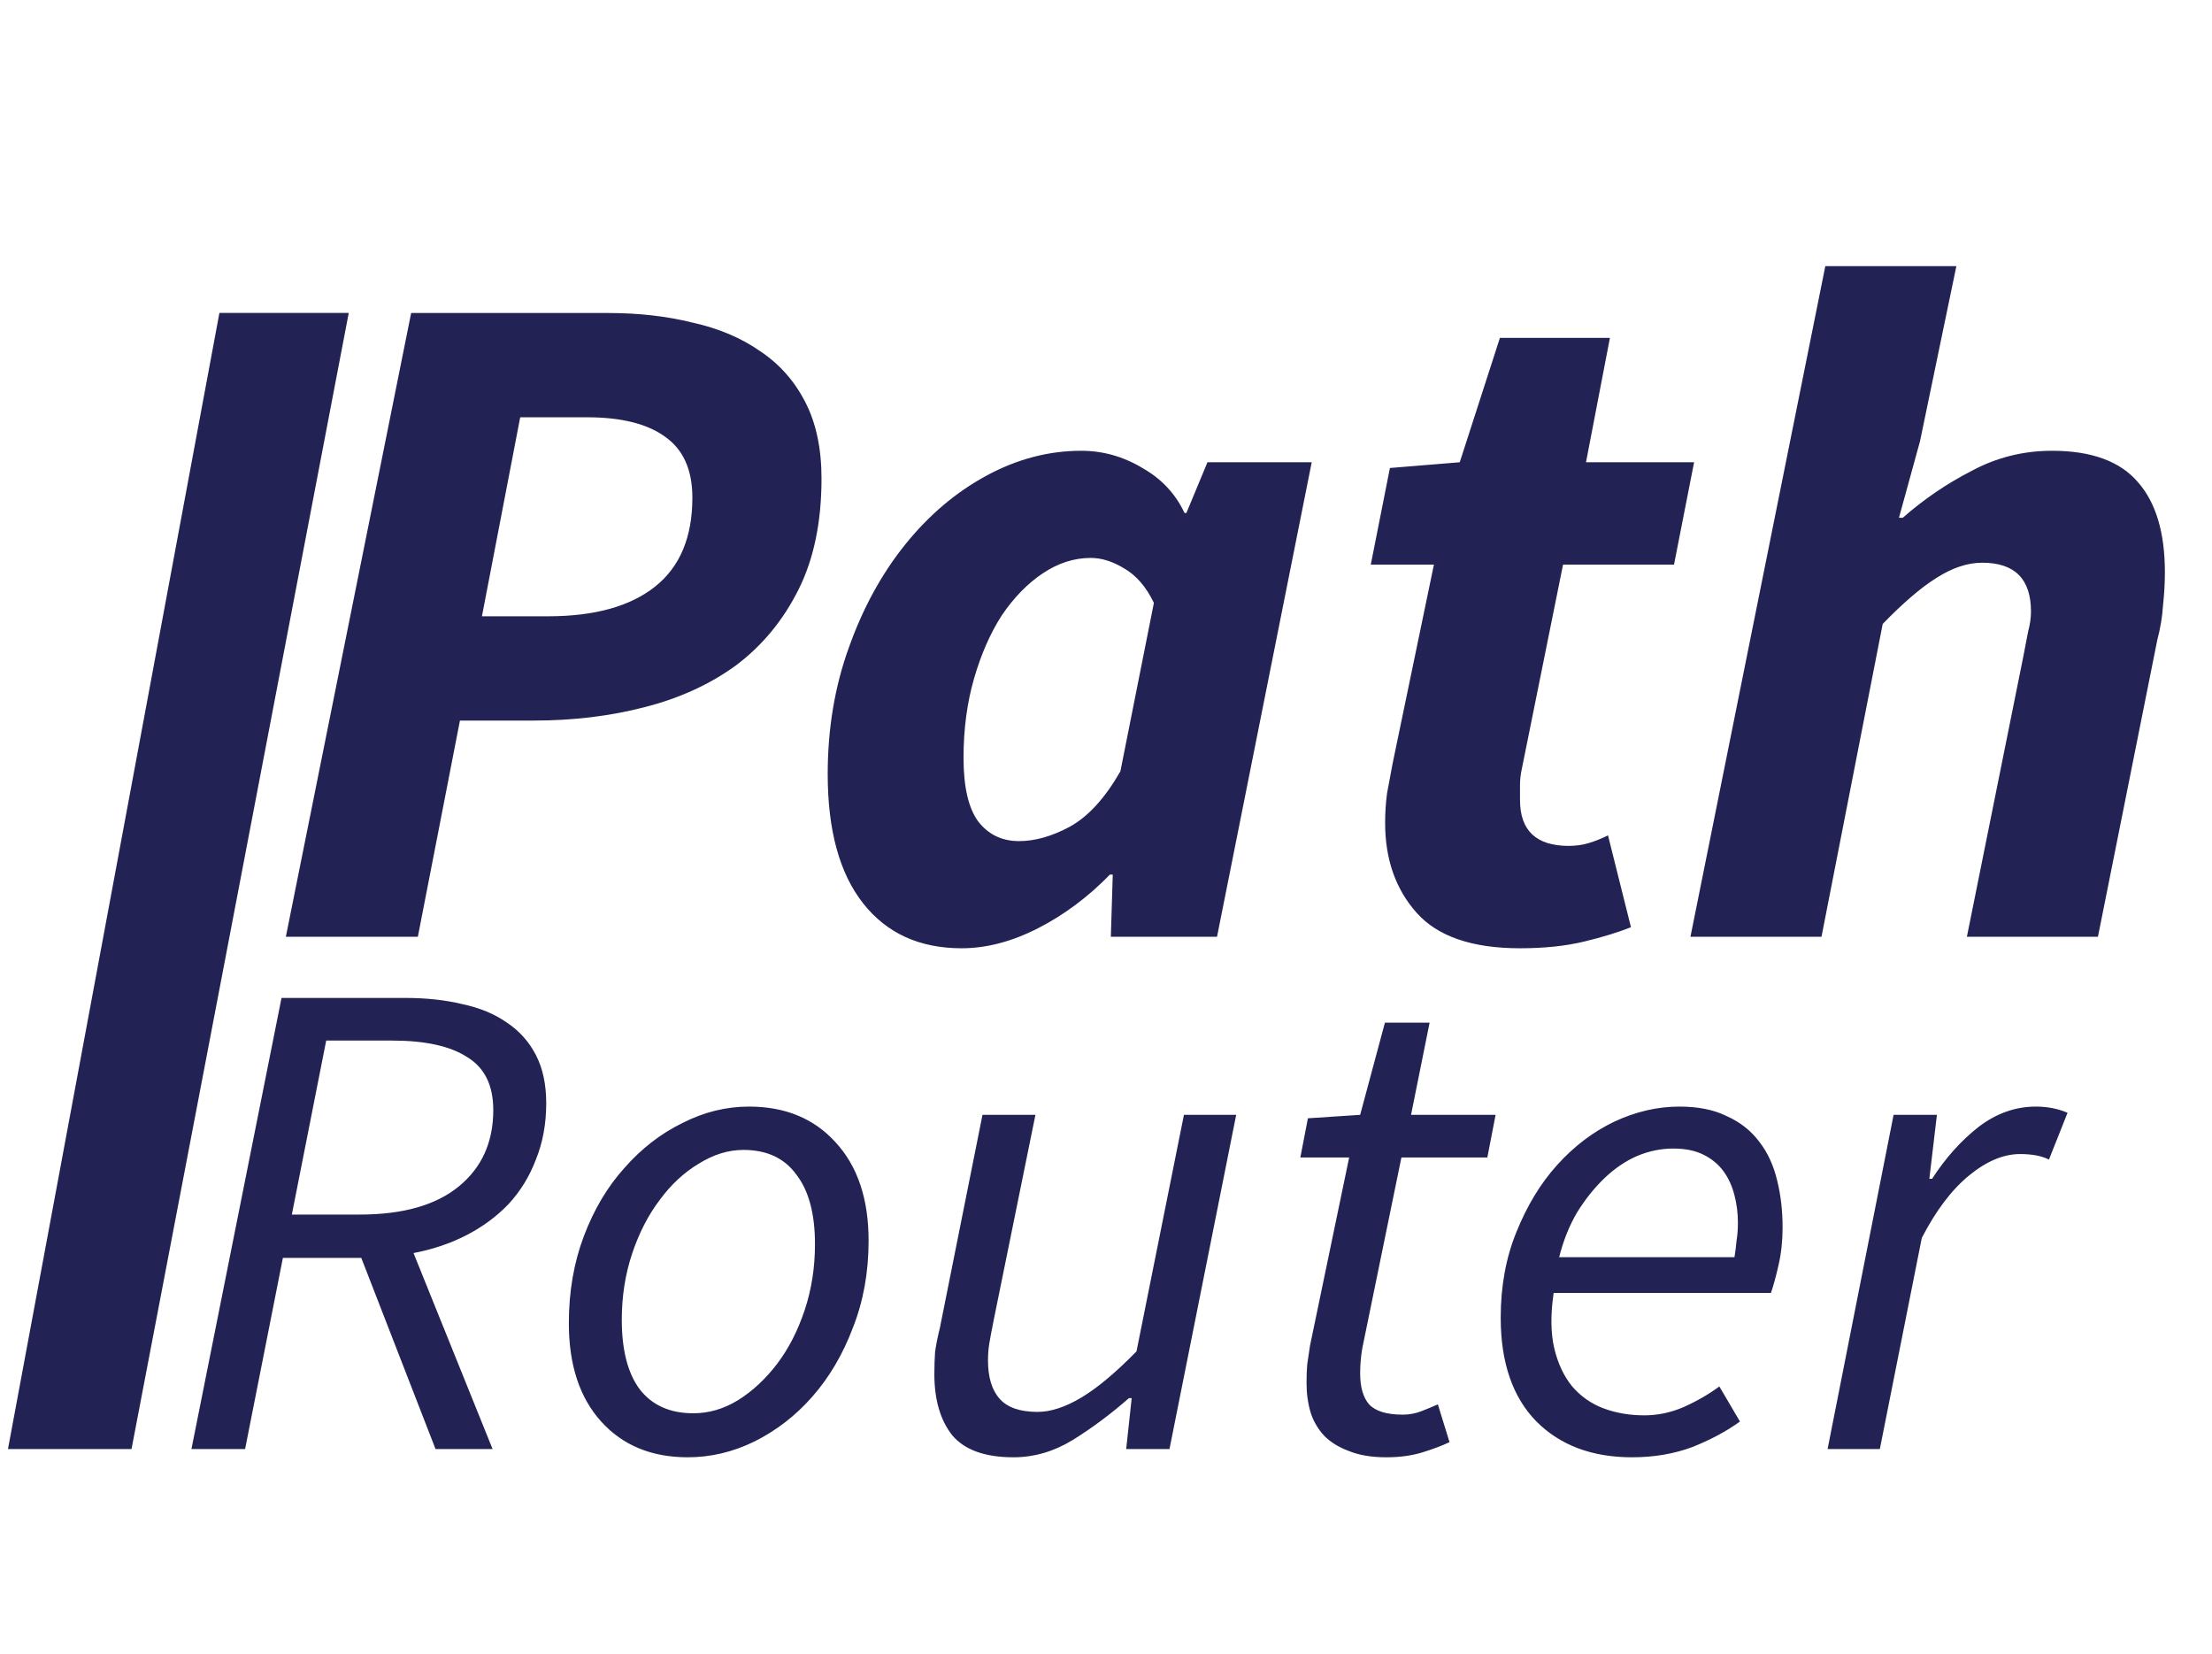
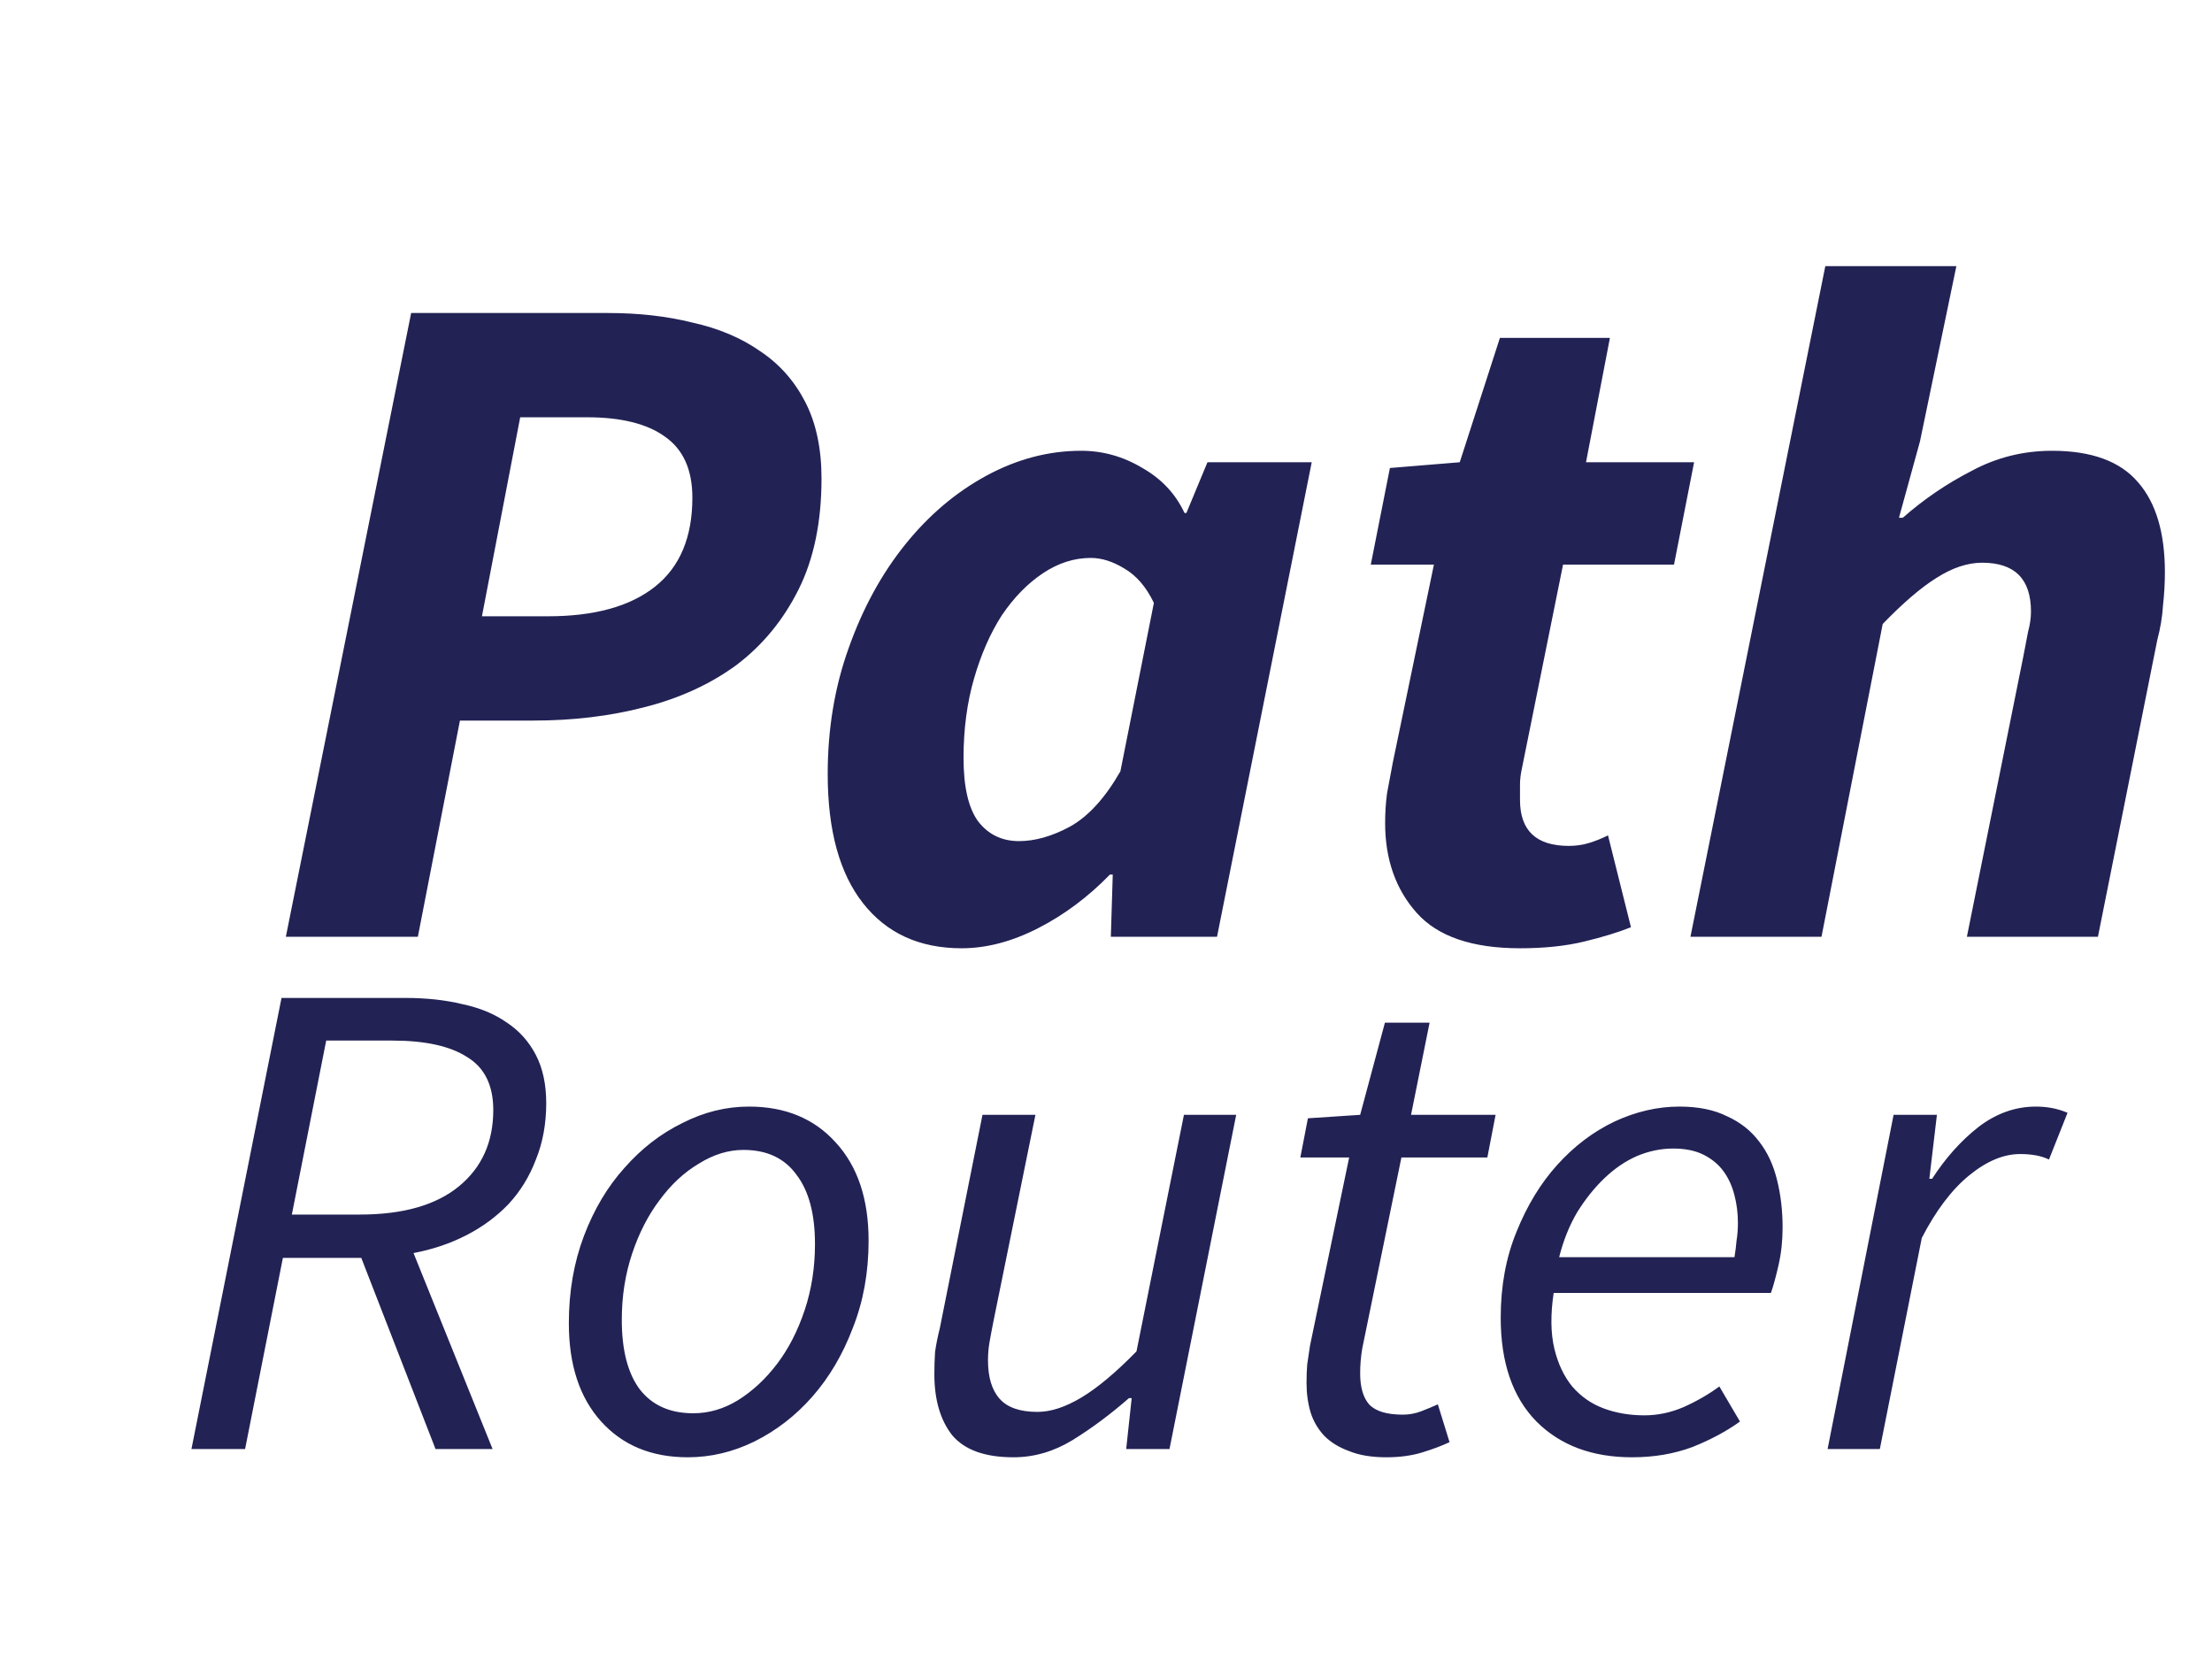
<svg xmlns="http://www.w3.org/2000/svg" width="111" height="83" viewBox="0 0 111 83" fill="none">
  <path d="M14.344 47L20.632 15.704H30.52C32.056 15.704 33.464 15.864 34.744 16.184C36.056 16.472 37.192 16.952 38.152 17.624C39.112 18.264 39.864 19.112 40.408 20.168C40.952 21.224 41.224 22.504 41.224 24.008C41.224 26.184 40.84 28.04 40.072 29.576C39.304 31.112 38.264 32.376 36.952 33.368C35.64 34.328 34.104 35.032 32.344 35.48C30.616 35.928 28.76 36.152 26.776 36.152H23.08L20.968 47H14.344ZM24.184 30.92H27.496C29.832 30.92 31.624 30.424 32.872 29.432C34.12 28.44 34.744 26.952 34.744 24.968C34.744 23.56 34.28 22.536 33.352 21.896C32.456 21.256 31.16 20.936 29.464 20.936H26.104L24.184 30.92ZM48.255 47.576C46.143 47.576 44.495 46.824 43.311 45.32C42.127 43.816 41.535 41.656 41.535 38.84C41.535 36.568 41.887 34.456 42.591 32.504C43.295 30.52 44.239 28.792 45.423 27.32C46.607 25.848 47.967 24.696 49.503 23.864C51.039 23.032 52.623 22.616 54.255 22.616C55.343 22.616 56.367 22.904 57.327 23.48C58.287 24.024 58.991 24.776 59.439 25.736H59.535L60.591 23.192H65.823L61.071 47H55.743L55.839 43.88H55.695C54.607 45 53.407 45.896 52.095 46.568C50.783 47.24 49.503 47.576 48.255 47.576ZM51.135 42.2C51.935 42.2 52.783 41.96 53.679 41.48C54.607 40.968 55.455 40.04 56.223 38.696L57.903 30.248C57.519 29.448 57.023 28.872 56.415 28.52C55.839 28.168 55.279 27.992 54.735 27.992C53.903 27.992 53.103 28.248 52.335 28.76C51.567 29.272 50.879 29.976 50.271 30.872C49.695 31.768 49.231 32.824 48.879 34.04C48.527 35.256 48.351 36.584 48.351 38.024C48.351 39.464 48.591 40.52 49.071 41.192C49.583 41.864 50.271 42.2 51.135 42.2ZM76.275 47.576C73.875 47.576 72.147 46.984 71.091 45.8C70.035 44.616 69.507 43.112 69.507 41.288C69.507 40.776 69.539 40.28 69.603 39.8C69.699 39.288 69.795 38.776 69.891 38.264L71.955 28.328H68.787L69.747 23.48L73.251 23.192L75.267 16.952H80.787L79.587 23.192H85.011L84.003 28.328H78.435L76.371 38.552C76.307 38.84 76.275 39.112 76.275 39.368C76.275 39.624 76.275 39.88 76.275 40.136C76.275 41.672 77.091 42.44 78.723 42.44C79.075 42.44 79.411 42.392 79.731 42.296C80.051 42.2 80.371 42.072 80.691 41.912L81.843 46.52C81.203 46.776 80.419 47.016 79.491 47.24C78.563 47.464 77.491 47.576 76.275 47.576ZM84.828 47L91.596 13.352H98.172L96.348 22.136L95.292 25.976H95.484C96.54 25.048 97.692 24.264 98.94 23.624C100.188 22.952 101.532 22.616 102.972 22.616C104.956 22.616 106.396 23.144 107.292 24.2C108.188 25.224 108.636 26.728 108.636 28.712C108.636 29.256 108.604 29.816 108.54 30.392C108.508 30.936 108.412 31.512 108.252 32.12L105.276 47H98.7L101.532 32.936C101.628 32.456 101.708 32.04 101.772 31.688C101.868 31.336 101.916 31 101.916 30.68C101.916 29.048 101.1 28.232 99.468 28.232C98.732 28.232 97.964 28.488 97.164 29C96.396 29.48 95.5 30.248 94.476 31.304L91.404 47H84.828Z" fill="#222255" />
  <path d="M9.607 72.7L14.127 50.068H20.337C21.395 50.068 22.349 50.172 23.201 50.379C24.075 50.563 24.822 50.873 25.443 51.31C26.064 51.724 26.547 52.265 26.892 52.932C27.237 53.599 27.41 54.404 27.41 55.347C27.41 56.382 27.237 57.325 26.892 58.176C26.57 59.027 26.11 59.774 25.512 60.418C24.914 61.039 24.212 61.557 23.407 61.971C22.602 62.385 21.717 62.684 20.751 62.868L24.718 72.7H21.855L18.129 63.109H14.196L12.299 72.7H9.607ZM14.645 60.936H18.06C20.222 60.936 21.878 60.464 23.028 59.521C24.178 58.578 24.753 57.302 24.753 55.692C24.753 54.45 24.316 53.564 23.442 53.035C22.591 52.483 21.337 52.207 19.681 52.207H16.369L14.645 60.936ZM34.514 73.114C32.697 73.114 31.248 72.516 30.167 71.32C29.086 70.124 28.545 68.48 28.545 66.387C28.545 64.8 28.798 63.339 29.304 62.005C29.81 60.671 30.489 59.533 31.34 58.59C32.191 57.624 33.157 56.876 34.238 56.347C35.319 55.795 36.434 55.519 37.584 55.519C39.401 55.519 40.85 56.117 41.931 57.313C43.035 58.509 43.587 60.154 43.587 62.247C43.587 63.834 43.323 65.294 42.794 66.628C42.288 67.962 41.609 69.112 40.758 70.078C39.93 71.021 38.964 71.769 37.86 72.321C36.779 72.85 35.664 73.114 34.514 73.114ZM34.79 70.906C35.572 70.906 36.319 70.688 37.032 70.251C37.768 69.791 38.424 69.181 38.999 68.422C39.574 67.663 40.034 66.766 40.379 65.731C40.724 64.696 40.896 63.592 40.896 62.419C40.896 60.901 40.586 59.74 39.965 58.935C39.367 58.107 38.481 57.693 37.308 57.693C36.549 57.693 35.802 57.923 35.066 58.383C34.33 58.82 33.674 59.429 33.099 60.211C32.524 60.97 32.064 61.867 31.719 62.902C31.374 63.937 31.202 65.041 31.202 66.214C31.202 67.732 31.501 68.894 32.099 69.699C32.72 70.504 33.617 70.906 34.79 70.906ZM62.033 55.933L58.686 72.7H56.513L56.789 70.147H56.651C55.731 70.952 54.788 71.654 53.822 72.252C52.879 72.827 51.89 73.114 50.855 73.114C49.429 73.114 48.405 72.746 47.784 72.01C47.186 71.251 46.887 70.228 46.887 68.94C46.887 68.549 46.899 68.181 46.922 67.836C46.968 67.491 47.048 67.088 47.163 66.628L49.302 55.933H51.959L49.854 66.283C49.762 66.743 49.693 67.111 49.647 67.387C49.601 67.663 49.578 67.951 49.578 68.25C49.578 69.101 49.774 69.745 50.165 70.182C50.556 70.619 51.188 70.837 52.062 70.837C52.729 70.837 53.465 70.596 54.27 70.113C55.075 69.63 55.995 68.859 57.03 67.801L59.411 55.933H62.033ZM69.565 73.114C68.829 73.114 68.208 73.011 67.702 72.804C67.196 72.62 66.782 72.367 66.46 72.045C66.138 71.7 65.908 71.309 65.77 70.872C65.632 70.412 65.563 69.917 65.563 69.388C65.563 69.043 65.574 68.733 65.597 68.457C65.643 68.158 65.689 67.847 65.735 67.525L67.702 58.072H65.252L65.632 56.106L68.254 55.933L69.496 51.31H71.738L70.807 55.933H75.05L74.636 58.072H70.324L68.357 67.663C68.288 68.077 68.254 68.491 68.254 68.905C68.254 69.595 68.403 70.113 68.702 70.458C69.024 70.803 69.588 70.975 70.393 70.975C70.715 70.975 71.025 70.918 71.324 70.803C71.623 70.688 71.899 70.573 72.152 70.458L72.739 72.355C72.348 72.539 71.888 72.712 71.359 72.873C70.83 73.034 70.232 73.114 69.565 73.114ZM75.307 66.111C75.307 64.524 75.572 63.086 76.101 61.798C76.63 60.487 77.308 59.372 78.136 58.452C78.987 57.509 79.942 56.784 81 56.278C82.081 55.772 83.173 55.519 84.277 55.519C85.22 55.519 86.014 55.68 86.658 56.002C87.325 56.301 87.865 56.727 88.279 57.279C88.693 57.808 88.992 58.452 89.176 59.211C89.36 59.947 89.452 60.74 89.452 61.591C89.452 62.258 89.383 62.891 89.245 63.489C89.107 64.087 88.981 64.547 88.866 64.869H77.964C77.803 65.95 77.814 66.881 77.998 67.663C78.182 68.422 78.481 69.055 78.895 69.561C79.332 70.067 79.861 70.435 80.482 70.665C81.103 70.895 81.782 71.01 82.518 71.01C83.185 71.01 83.84 70.872 84.484 70.596C85.151 70.297 85.749 69.952 86.278 69.561L87.313 71.32C86.646 71.803 85.853 72.229 84.933 72.597C84.013 72.942 83.001 73.114 81.897 73.114C79.896 73.114 78.297 72.516 77.101 71.32C75.905 70.101 75.307 68.365 75.307 66.111ZM78.24 63.075H87.037C87.083 62.799 87.118 62.523 87.141 62.247C87.187 61.971 87.21 61.672 87.21 61.35C87.21 60.867 87.152 60.407 87.037 59.97C86.922 59.51 86.738 59.107 86.485 58.762C86.232 58.417 85.899 58.141 85.485 57.934C85.071 57.727 84.565 57.624 83.967 57.624C83.346 57.624 82.736 57.75 82.138 58.003C81.563 58.256 81.023 58.624 80.517 59.107C80.011 59.59 79.551 60.165 79.137 60.832C78.746 61.499 78.447 62.247 78.24 63.075ZM91.71 72.7L95.022 55.933H97.196L96.816 59.142H96.954C97.621 58.107 98.392 57.244 99.266 56.554C100.163 55.864 101.129 55.519 102.164 55.519C102.739 55.519 103.268 55.623 103.751 55.83L102.819 58.176C102.451 57.992 101.968 57.9 101.37 57.9C100.542 57.9 99.691 58.256 98.817 58.969C97.943 59.682 97.15 60.729 96.437 62.109L94.332 72.7H91.71Z" fill="#222255" />
-   <path d="M6.6 72.7L17.5 15.7H11.01L0.4 72.7H6.6Z" fill="#222255" />
</svg>